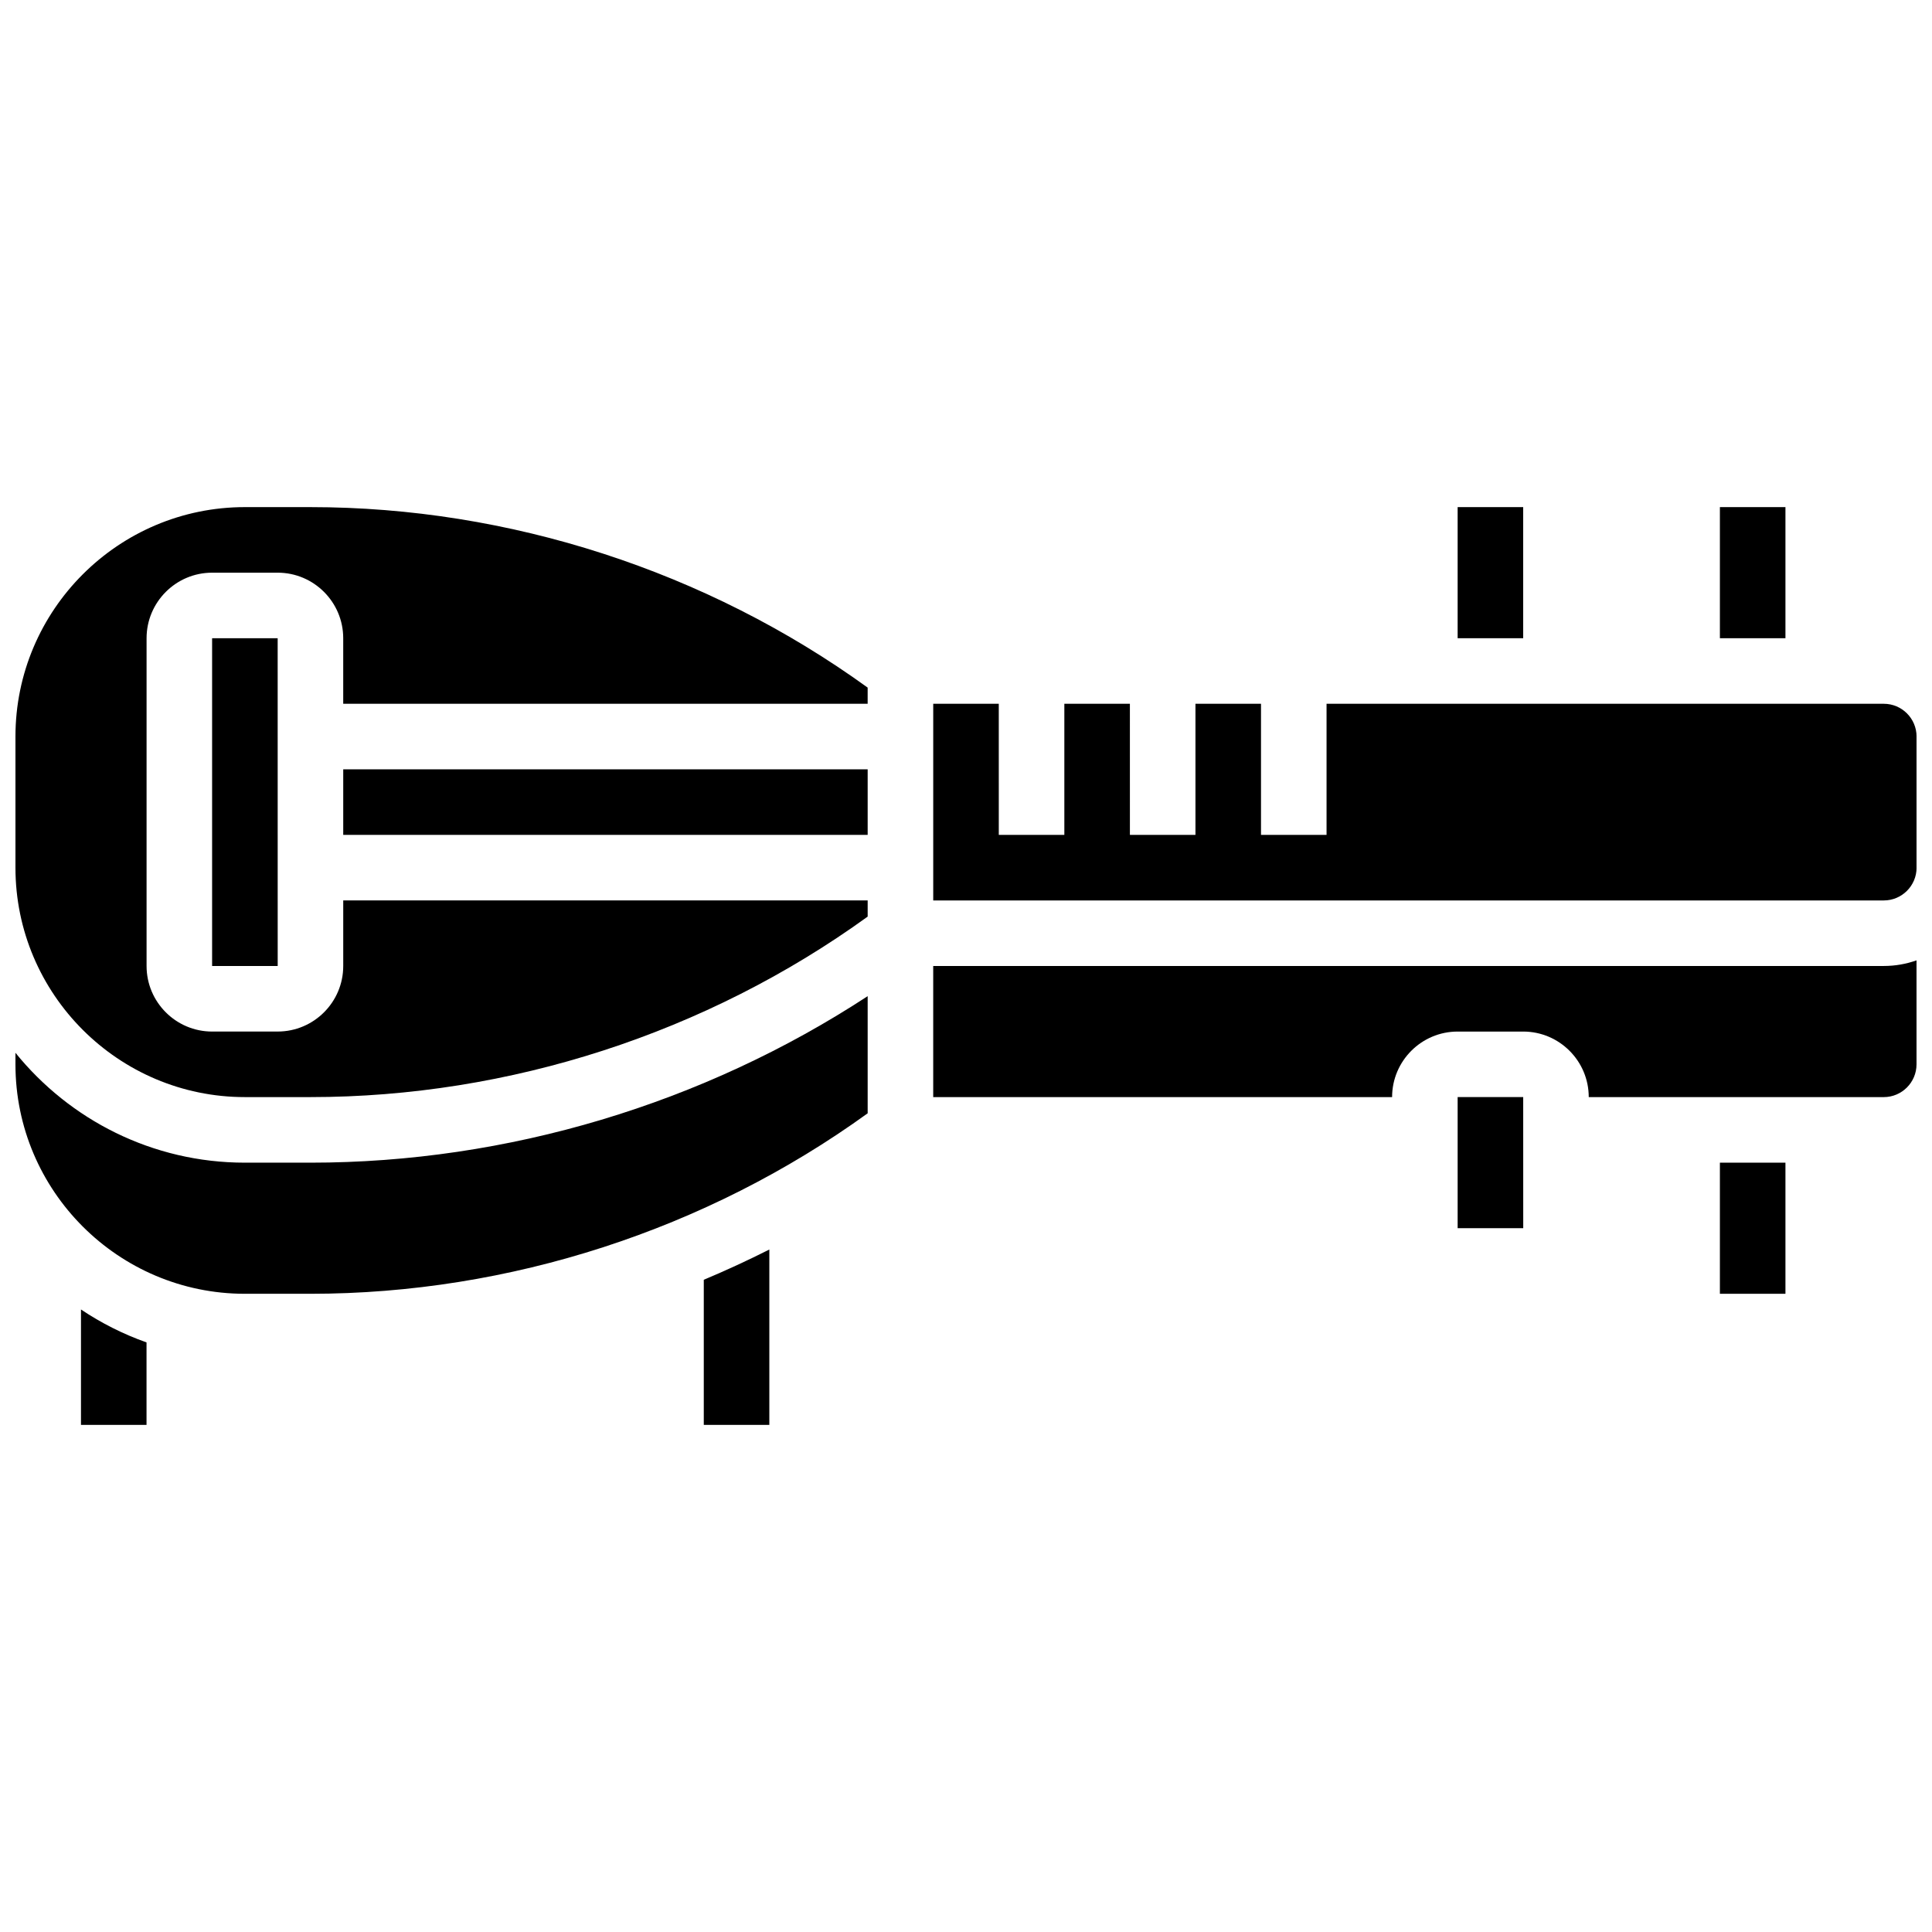
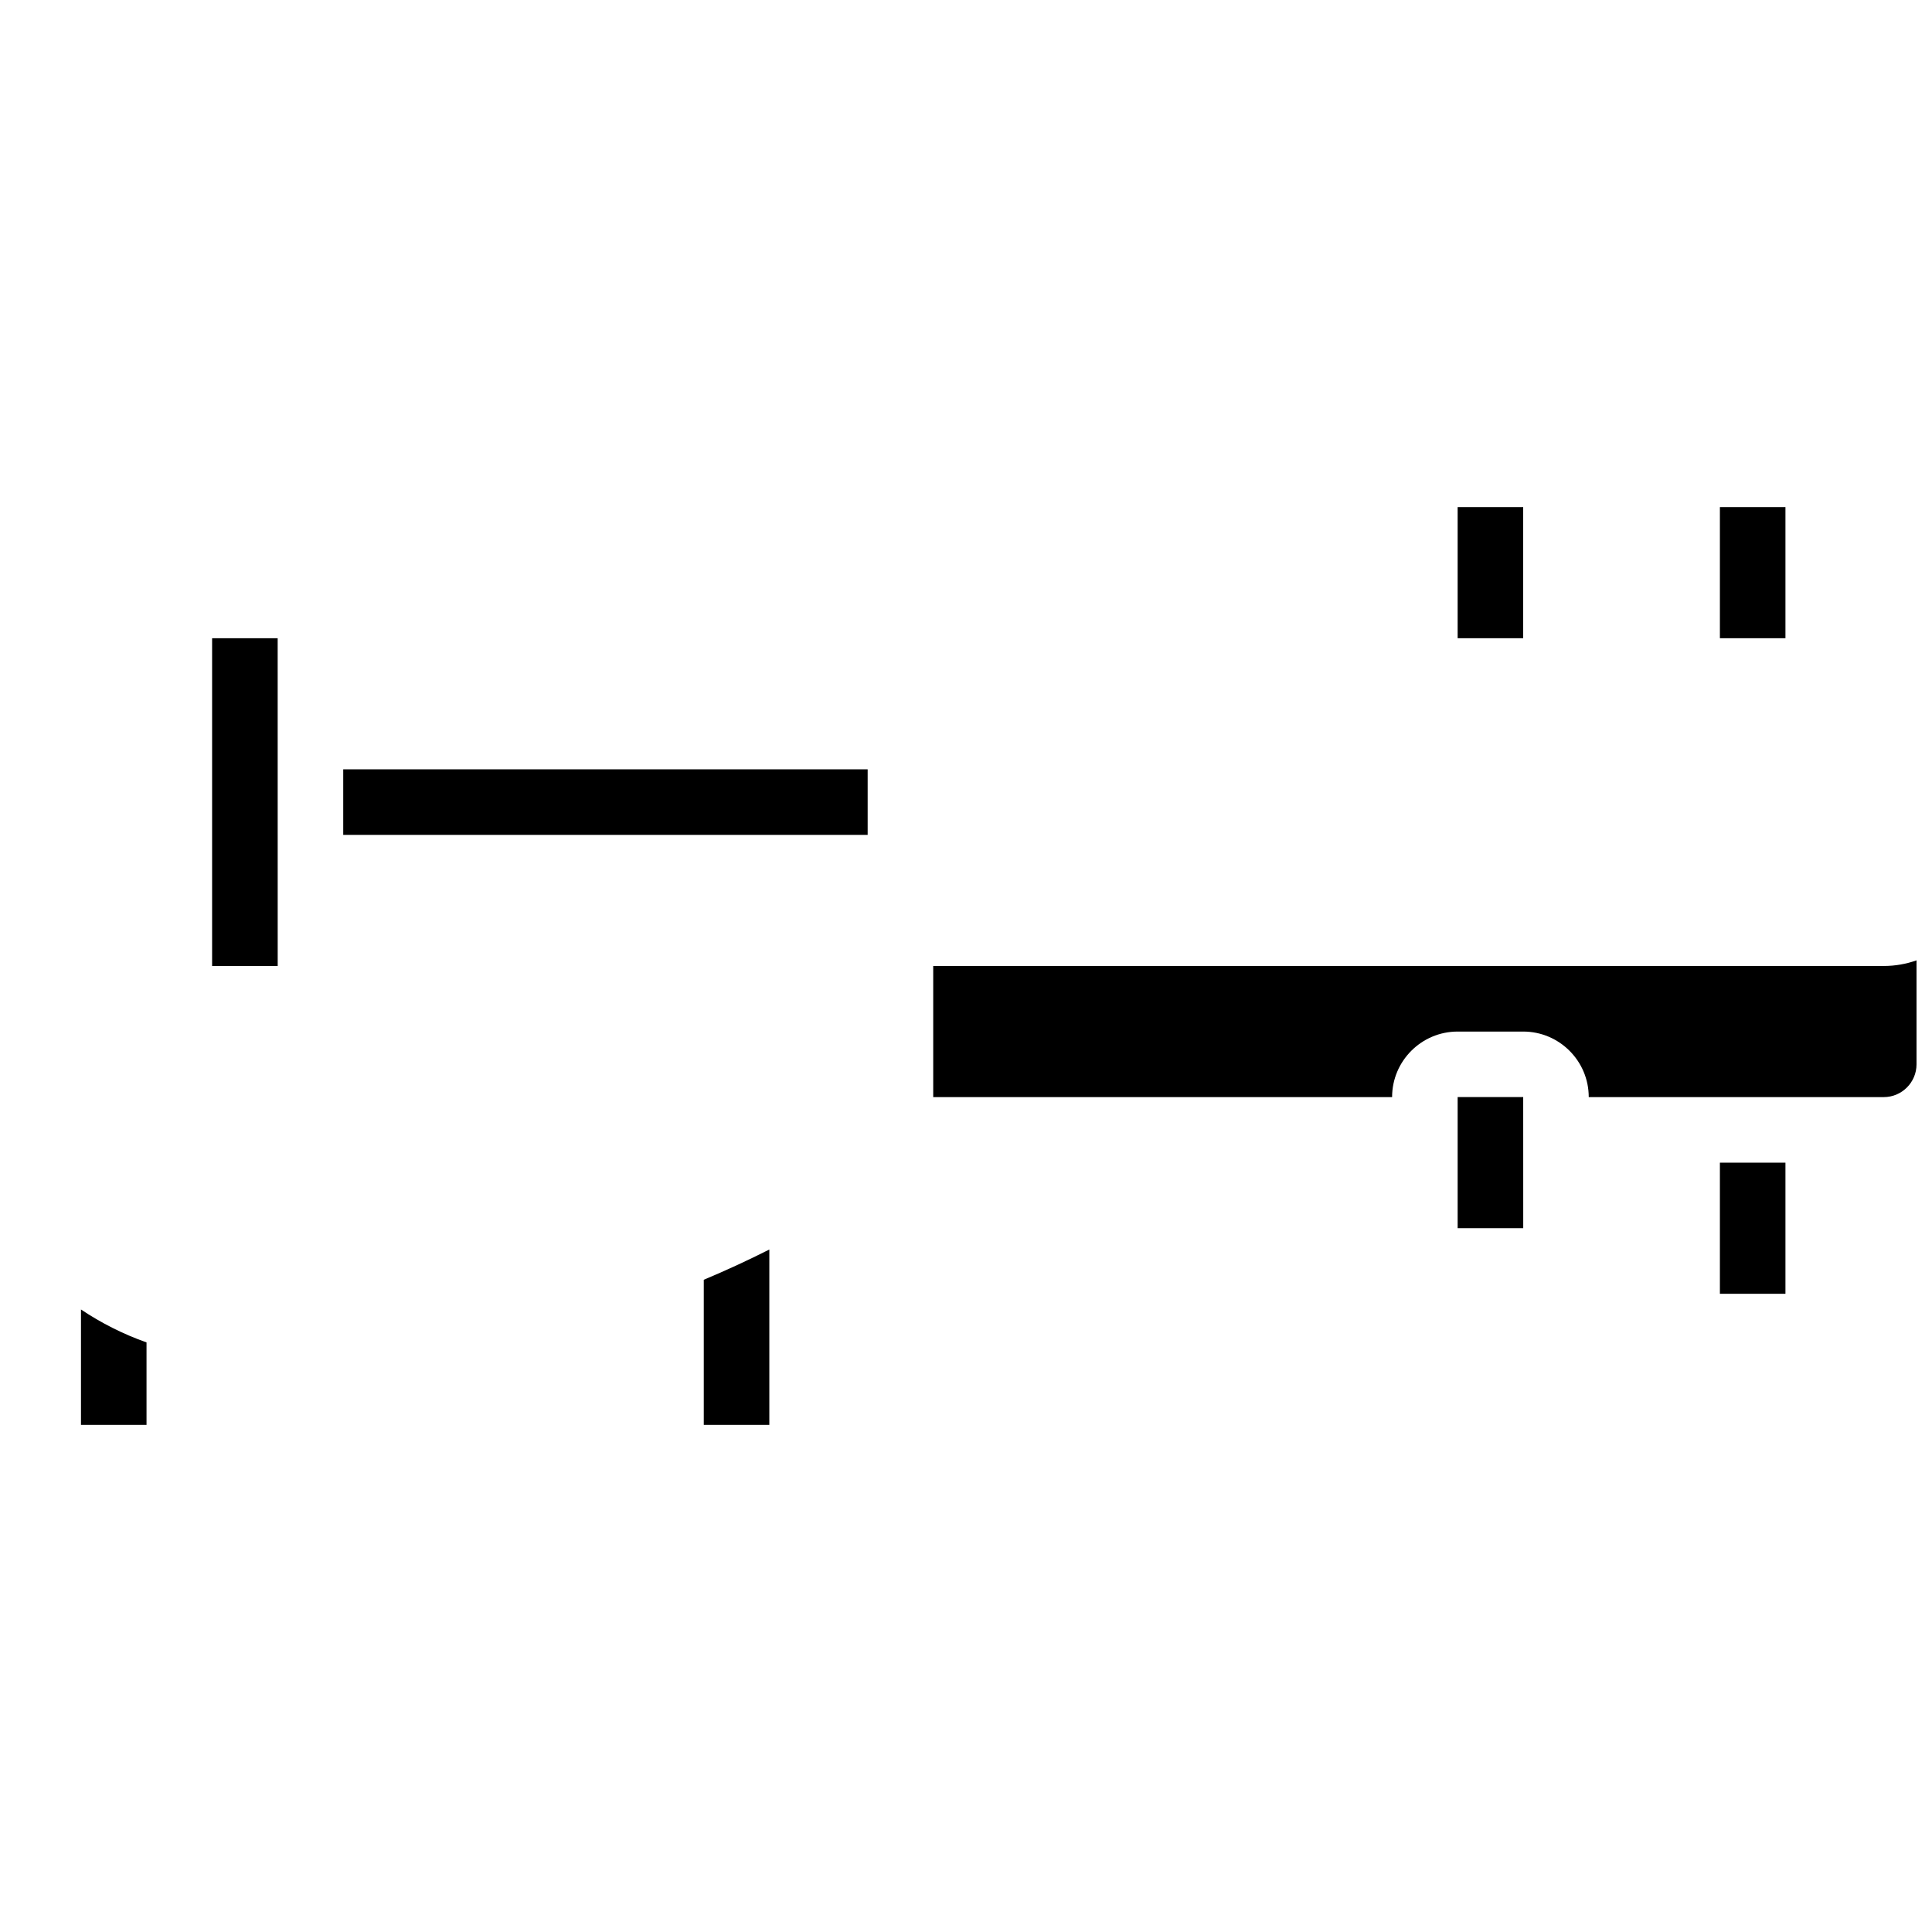
<svg xmlns="http://www.w3.org/2000/svg" width="800px" height="800px" version="1.1" viewBox="144 144 512 512">
  <defs>
    <clipPath id="d">
-       <path d="m148.09 407h225.91v80h-225.91z" />
-     </clipPath>
+       </clipPath>
    <clipPath id="c">
      <path d="m391 398h260.9v37h-260.9z" />
    </clipPath>
    <clipPath id="b">
-       <path d="m148.09 278h225.91v157h-225.91z" />
-     </clipPath>
+       </clipPath>
    <clipPath id="a">
-       <path d="m391 330h260.9v53h-260.9z" />
-     </clipPath>
+       </clipPath>
  </defs>
  <path d="m330.51 521.61h17.371v-46.473c-5.695 2.871-11.488 5.551-17.371 8.012z" />
  <path d="m234.96 347.88h138.98v17.371h-138.98z" />
  <path d="m165.46 521.61h17.371v-21.855c-6.184-2.191-12.012-5.133-17.371-8.73z" />
  <path d="m599.79 278.39h17.371v34.746h-17.371z" />
  <path d="m530.29 278.39h17.371v34.746h-17.371z" />
  <g clip-path="url(#d)">
    <path d="m208.9 452.12c-24.539 0-46.461-11.375-60.805-29.117v3.059c0 33.527 27.277 60.805 60.805 60.805h17.371c52.711 0 104.97-16.961 147.67-47.832v-31.043c-43.637 28.551-95.441 44.129-147.67 44.129z" />
  </g>
  <g clip-path="url(#c)">
    <path d="m391.31 400v34.746h121.61c0-9.578 7.793-17.371 17.371-17.371h17.371c9.578 0 17.371 7.793 17.371 17.371h78.176c4.789 0 8.688-3.898 8.688-8.688v-27.555c-2.719 0.965-5.641 1.492-8.688 1.492z" />
  </g>
  <g clip-path="url(#b)">
    <path d="m208.9 278.39c-33.527 0-60.805 27.273-60.805 60.805v34.742c0 33.527 27.277 60.805 60.805 60.805h17.371c52.711 0 104.97-16.961 147.67-47.832v-4.285h-138.98v17.371c0 9.578-7.793 17.371-17.371 17.371l-17.375 0.004c-9.578 0-17.371-7.793-17.371-17.371v-86.863c0-9.578 7.793-17.371 17.371-17.371h17.371c9.578 0 17.371 7.793 17.371 17.371v17.371h138.98v-4.289c-42.691-30.871-94.953-47.828-147.66-47.828z" />
  </g>
  <path d="m599.79 452.12h17.371v34.746h-17.371z" />
  <g clip-path="url(#a)">
    <path d="m643.22 330.51h-147.67v34.746h-17.371v-34.746h-17.371v34.746h-17.371l-0.004-34.746h-17.371v34.746h-17.371l-0.004-34.746h-17.371v52.117h251.91c4.789 0 8.688-3.898 8.688-8.688l-0.004-17.371v-17.371c0-4.789-3.894-8.688-8.684-8.688z" />
  </g>
  <path d="m530.29 434.74v34.746h17.371 0.012l-0.008-34.746z" />
  <path d="m200.21 313.14v86.863h17.371 0.012l-0.008-86.863z" />
</svg>